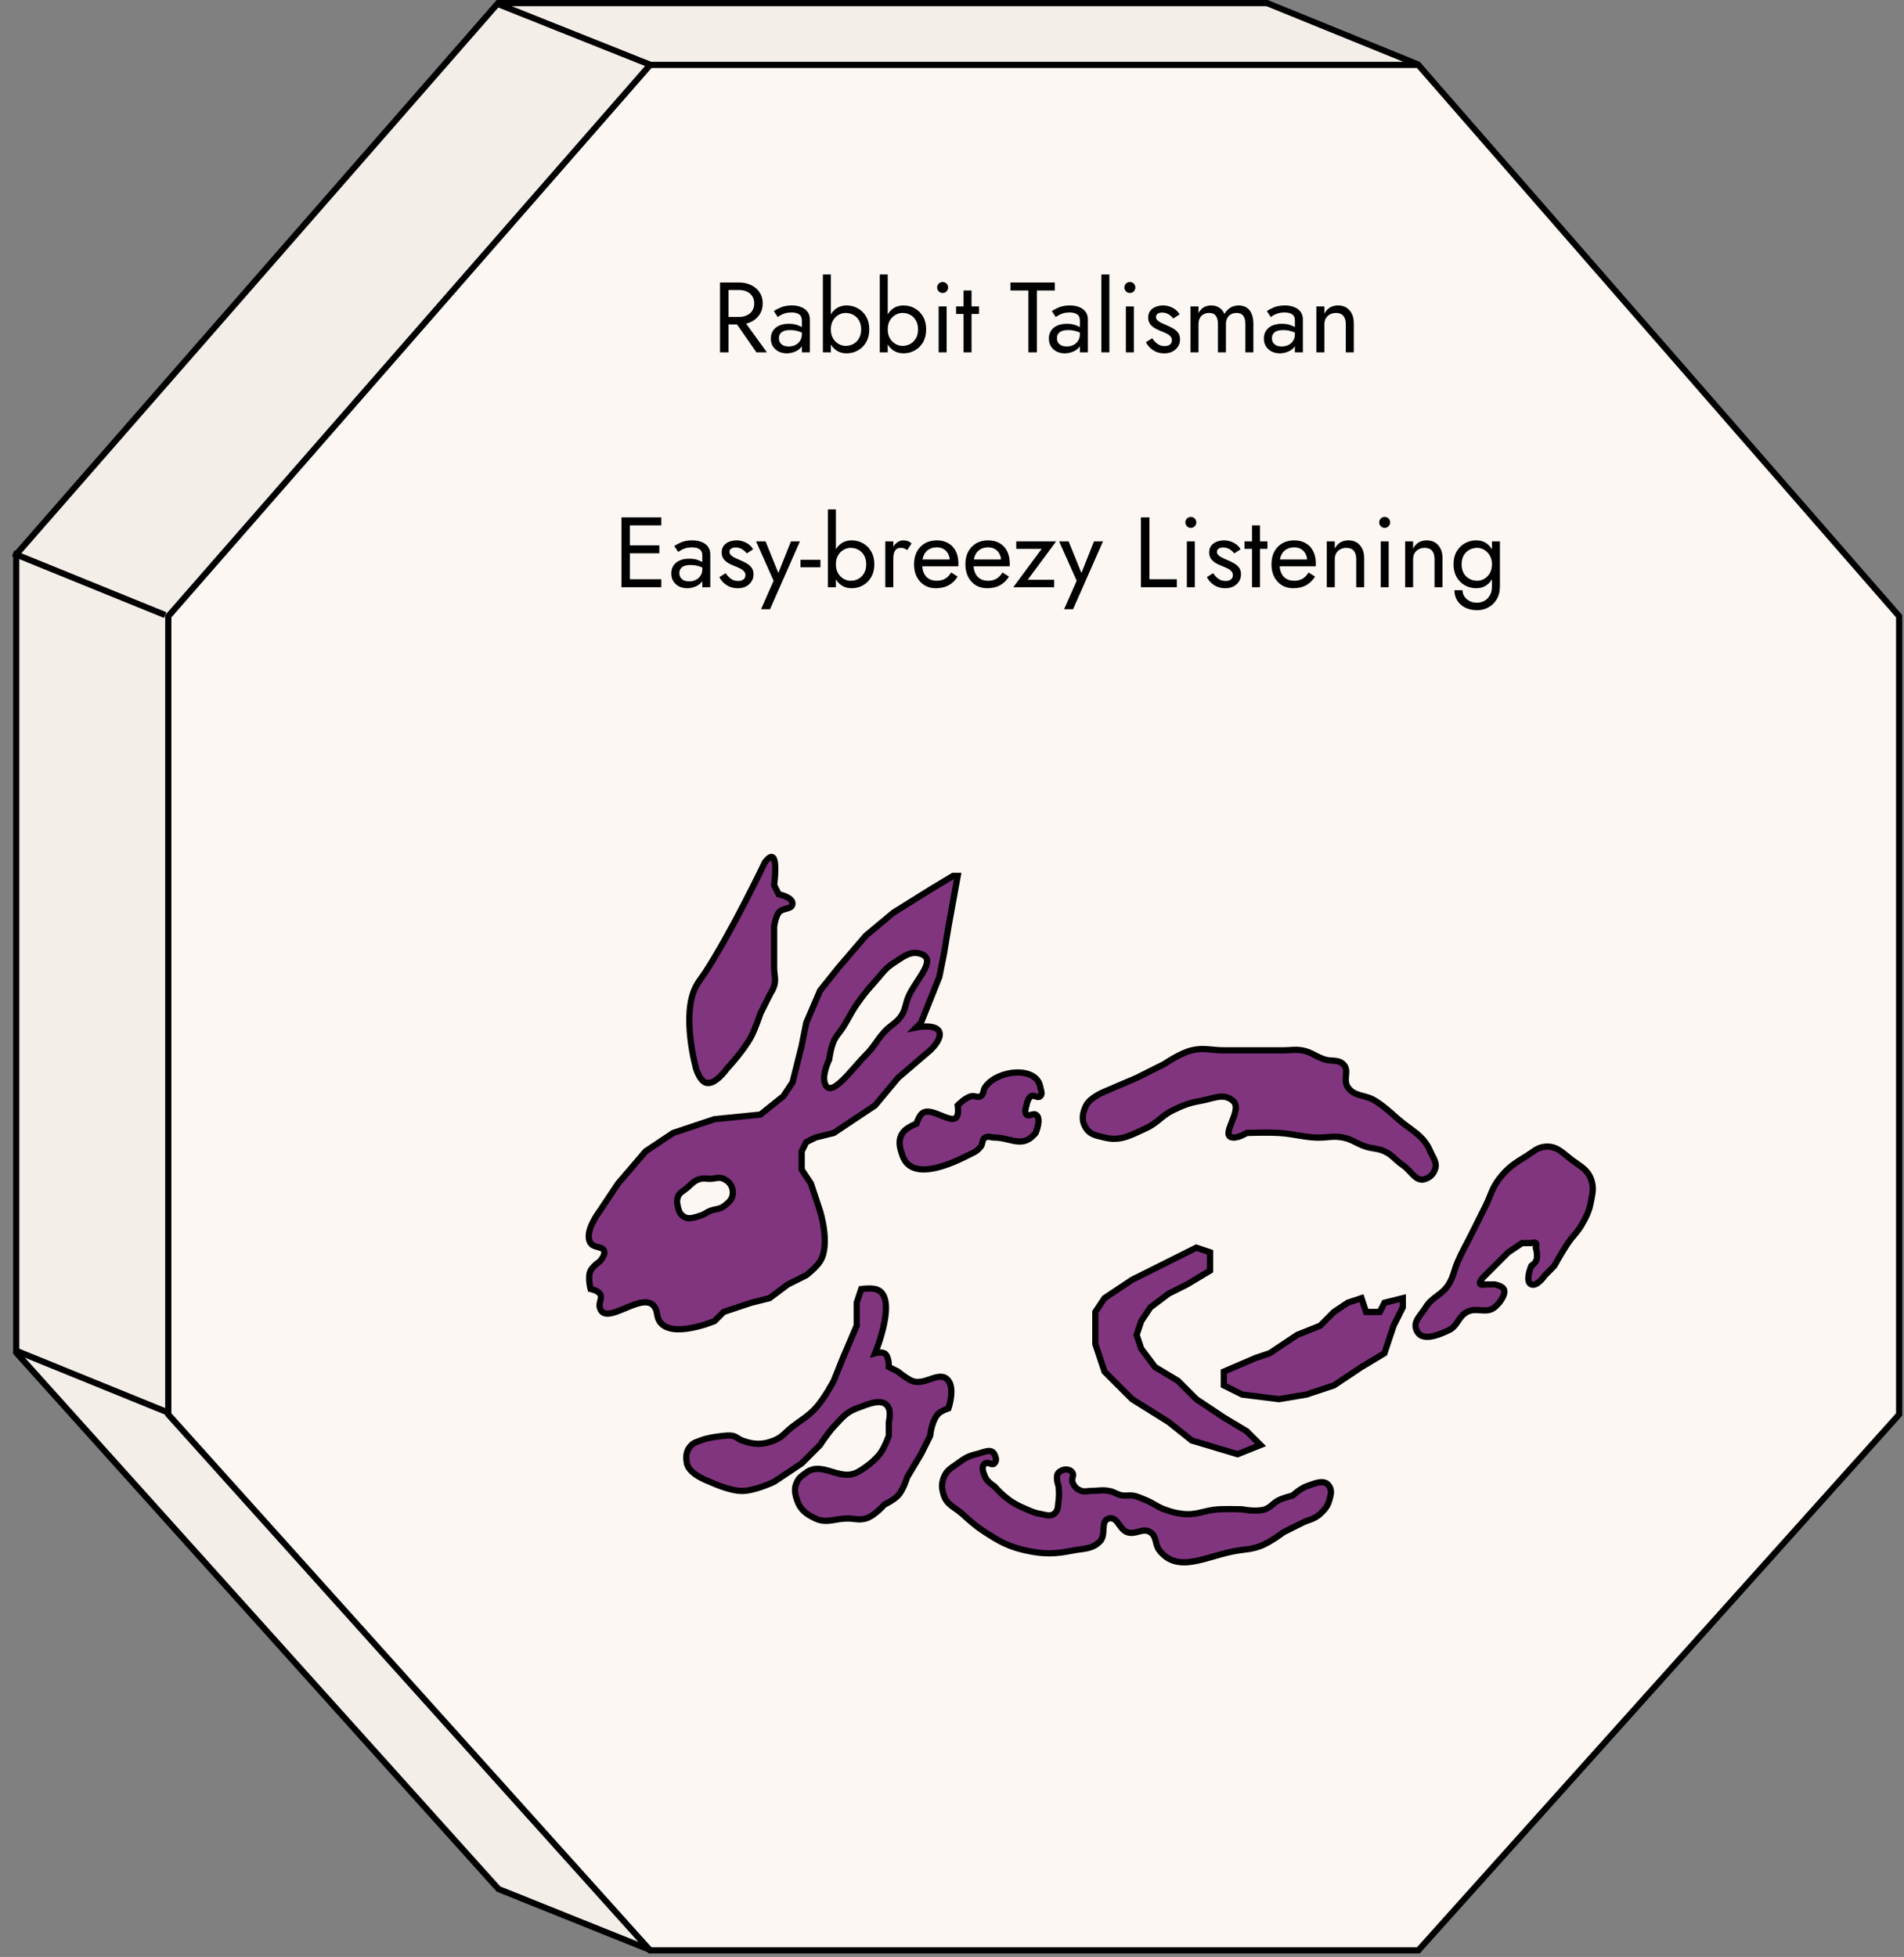
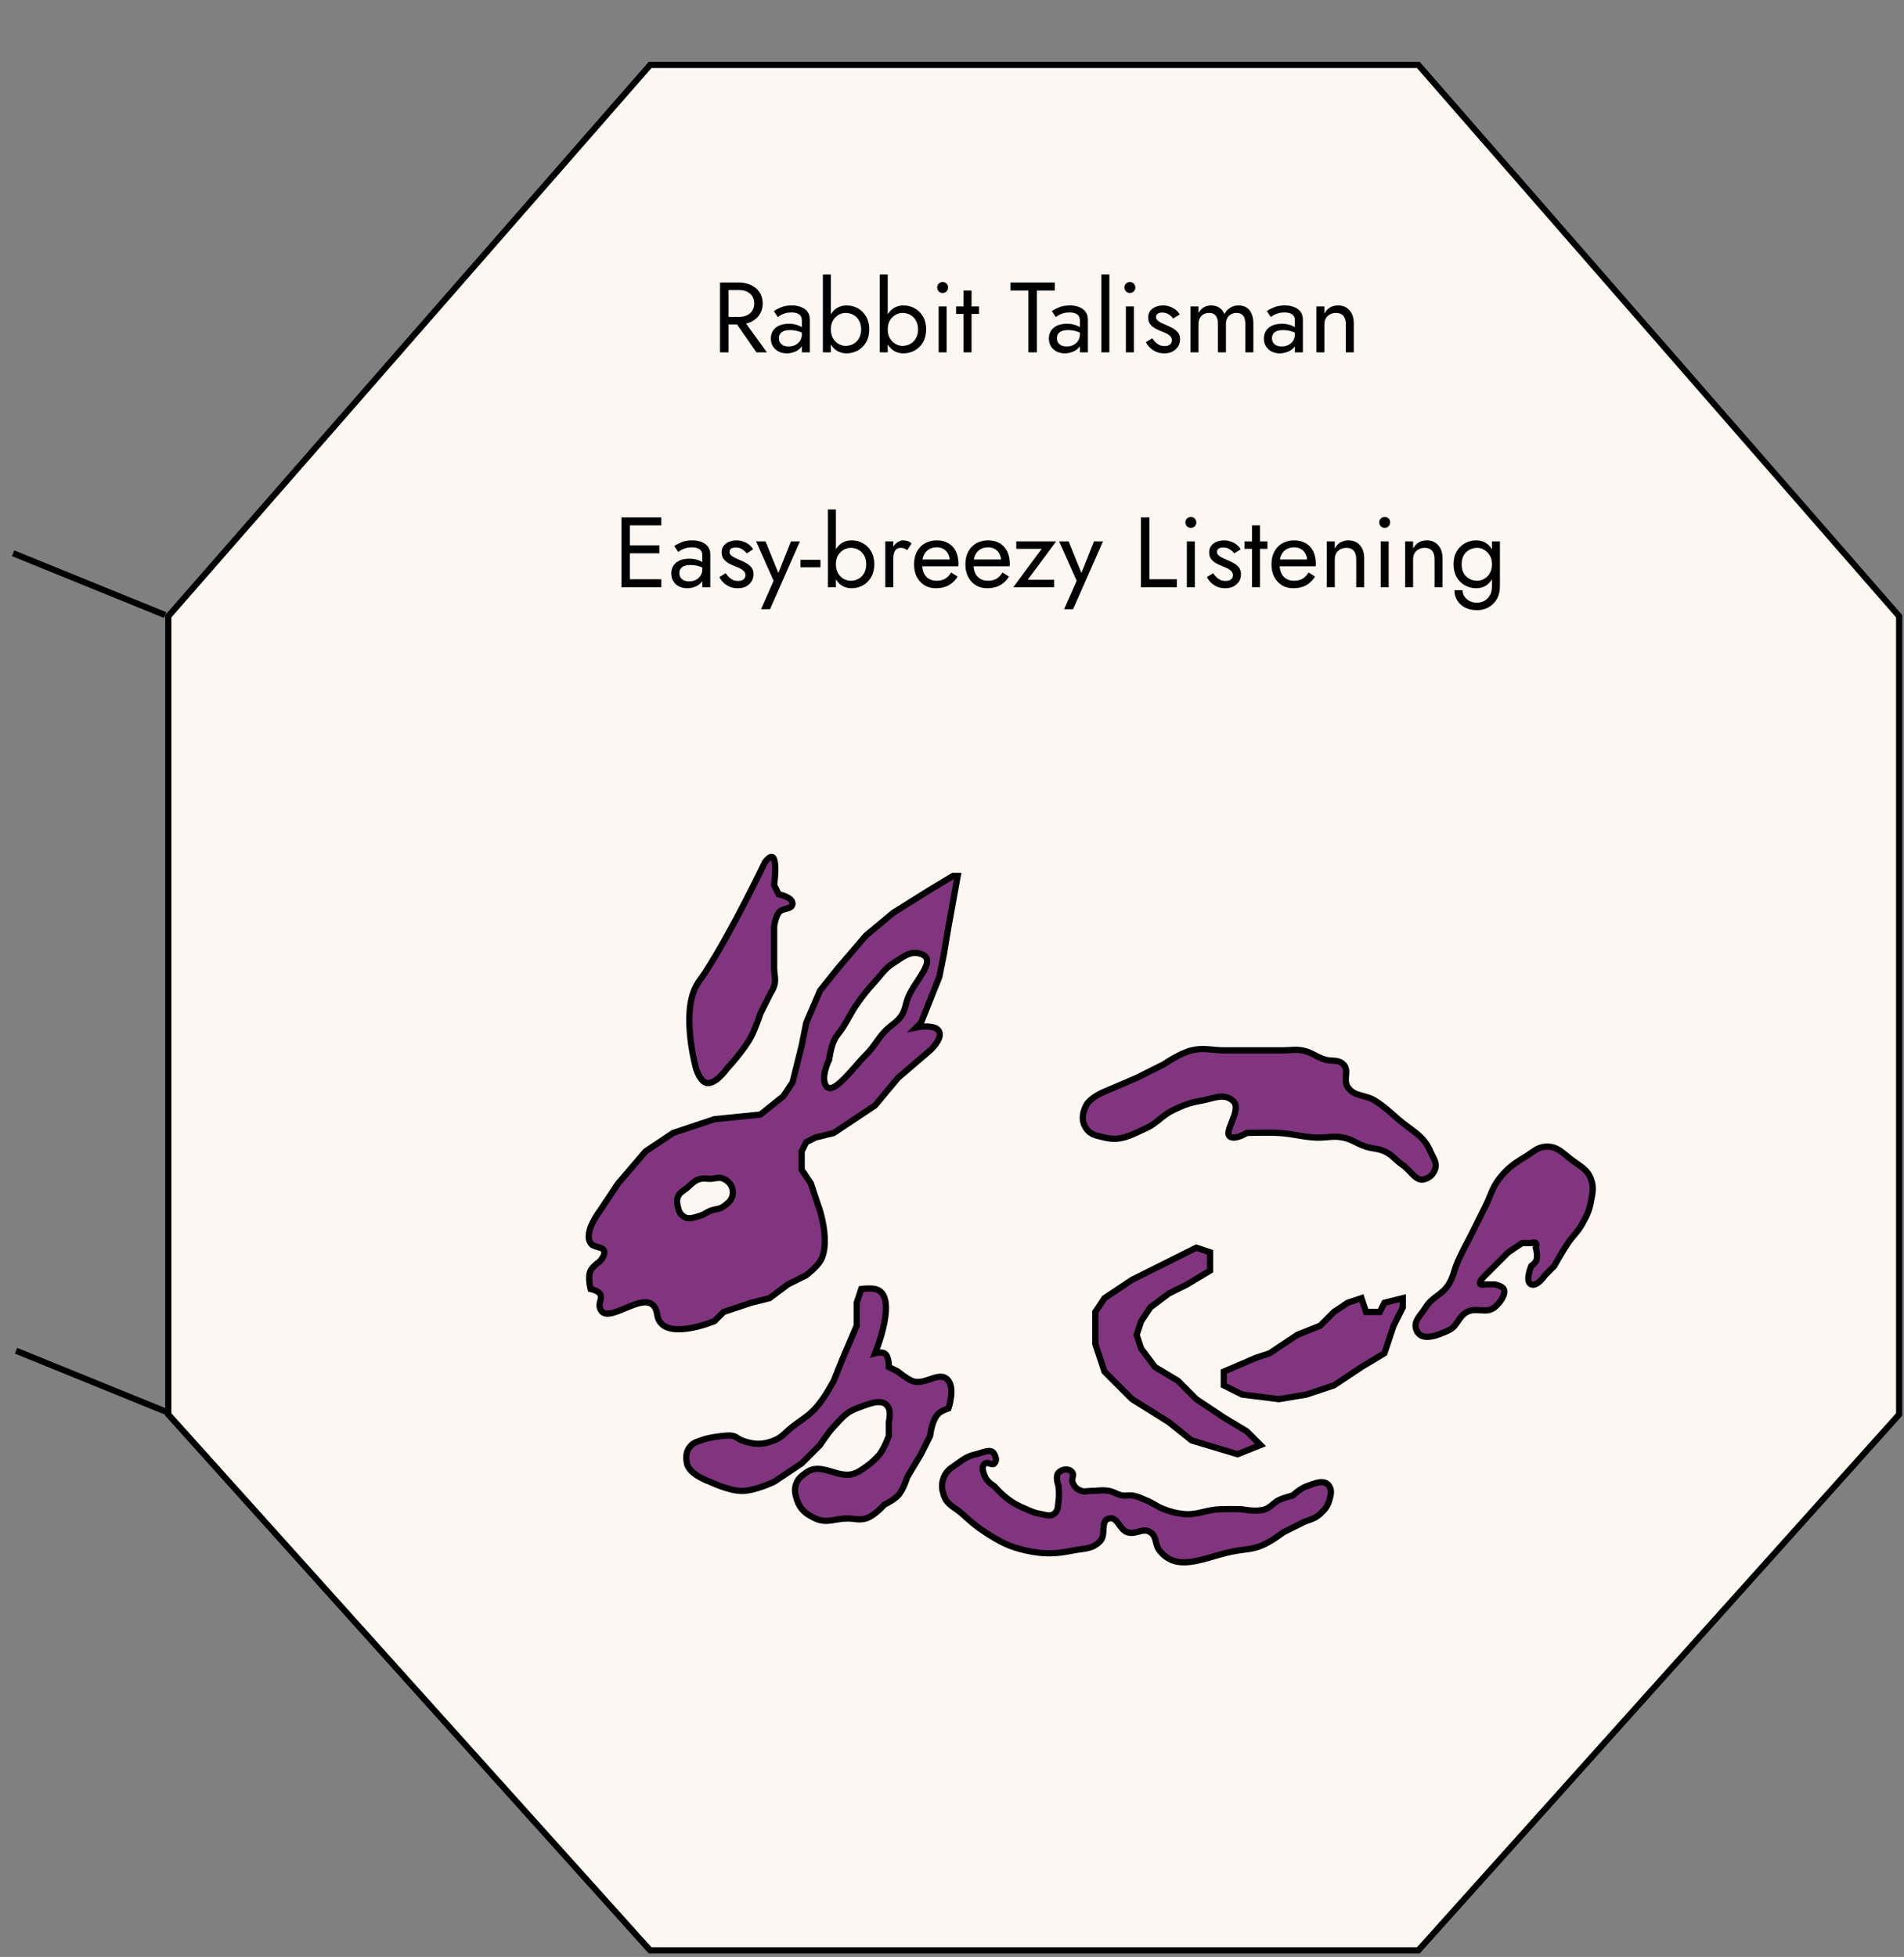
<svg xmlns="http://www.w3.org/2000/svg" width="145" height="149" viewBox="0 0 145 149" fill="none">
  <rect x="0" y="0" width="145" height="149" fill="#808080" stroke="none" />
-   <path d="M1.235 42.214L37.931 0.235H96.494L107.973 4.901L137.059 42.206V102.935L49.536 148.474L37.962 143.828L1.235 102.987V42.214Z" fill="#F4EEE9" stroke="black" stroke-width="0.471" />
  <path d="M12.816 46.92L49.511 4.942H108.013L144.631 46.92V107.694L108.015 148.497H49.509L12.816 107.694V46.92Z" fill="#FCF7F2" stroke="black" stroke-width="0.471" />
  <path d="M47.682 44.712H50.363V44.104H47.682V44.712ZM47.682 40.002H50.363V39.394H47.682V40.002ZM47.682 42.129H50.212V41.521H47.682V42.129ZM47.325 39.394V44.712H47.971V39.394H47.325ZM51.737 43.633C51.737 43.506 51.767 43.398 51.828 43.306C51.889 43.215 51.98 43.144 52.102 43.094C52.228 43.043 52.39 43.018 52.588 43.018C52.8 43.018 53.001 43.046 53.188 43.101C53.375 43.152 53.558 43.238 53.735 43.36V43.002C53.699 42.957 53.631 42.899 53.53 42.828C53.428 42.752 53.292 42.686 53.12 42.63C52.952 42.569 52.742 42.539 52.489 42.539C52.059 42.539 51.722 42.643 51.479 42.851C51.241 43.053 51.122 43.324 51.122 43.663C51.122 43.901 51.177 44.104 51.289 44.271C51.4 44.438 51.547 44.568 51.729 44.659C51.917 44.745 52.117 44.788 52.33 44.788C52.522 44.788 52.714 44.752 52.907 44.681C53.104 44.611 53.269 44.502 53.401 44.355C53.537 44.208 53.606 44.023 53.606 43.8L53.484 43.344C53.484 43.527 53.439 43.689 53.347 43.831C53.261 43.967 53.142 44.074 52.99 44.15C52.843 44.226 52.676 44.264 52.489 44.264C52.342 44.264 52.211 44.241 52.094 44.195C51.983 44.145 51.894 44.071 51.828 43.975C51.767 43.879 51.737 43.765 51.737 43.633ZM51.646 42.023C51.702 41.982 51.778 41.934 51.874 41.878C51.97 41.822 52.086 41.774 52.223 41.734C52.365 41.693 52.522 41.673 52.694 41.673C52.8 41.673 52.902 41.683 52.998 41.703C53.094 41.724 53.178 41.757 53.249 41.802C53.325 41.848 53.383 41.911 53.423 41.992C53.464 42.068 53.484 42.167 53.484 42.288V44.712H54.092V42.205C54.092 41.977 54.034 41.785 53.917 41.627C53.806 41.471 53.646 41.352 53.439 41.27C53.236 41.184 52.998 41.141 52.724 41.141C52.4 41.141 52.122 41.189 51.889 41.286C51.661 41.382 51.481 41.478 51.349 41.574L51.646 42.023ZM55.265 43.641L54.787 43.937C54.852 44.074 54.949 44.208 55.075 44.34C55.207 44.471 55.367 44.58 55.554 44.666C55.741 44.747 55.952 44.788 56.184 44.788C56.544 44.788 56.833 44.687 57.05 44.484C57.273 44.281 57.385 44.028 57.385 43.724C57.385 43.517 57.334 43.347 57.233 43.215C57.136 43.084 57.005 42.972 56.838 42.881C56.671 42.785 56.486 42.696 56.283 42.615C56.162 42.564 56.045 42.511 55.934 42.456C55.822 42.4 55.731 42.337 55.66 42.266C55.589 42.195 55.554 42.114 55.554 42.023C55.554 41.906 55.599 41.82 55.691 41.764C55.782 41.709 55.891 41.681 56.017 41.681C56.2 41.681 56.362 41.724 56.504 41.81C56.65 41.896 56.772 42.005 56.868 42.136L57.354 41.825C57.283 41.693 57.185 41.577 57.058 41.476C56.931 41.374 56.785 41.293 56.617 41.233C56.455 41.172 56.281 41.141 56.093 41.141C55.906 41.141 55.724 41.174 55.546 41.24C55.374 41.306 55.232 41.407 55.121 41.544C55.014 41.681 54.961 41.853 54.961 42.06C54.961 42.263 55.012 42.433 55.113 42.569C55.22 42.701 55.349 42.81 55.501 42.896C55.658 42.977 55.812 43.048 55.964 43.109C56.101 43.16 56.23 43.215 56.352 43.276C56.473 43.332 56.572 43.403 56.648 43.489C56.729 43.57 56.769 43.671 56.769 43.793C56.769 43.929 56.719 44.038 56.617 44.119C56.521 44.195 56.387 44.233 56.215 44.233C56.073 44.233 55.941 44.208 55.82 44.157C55.703 44.102 55.599 44.028 55.508 43.937C55.417 43.846 55.336 43.747 55.265 43.641ZM60.92 41.217H60.237L59.158 43.922L59.409 43.952L58.3 41.217H57.578L58.915 44.218L57.958 46.383H58.642L60.92 41.217ZM60.962 43.192H62.481V42.623H60.962V43.192ZM63.658 38.786H63.051V44.712H63.658V38.786ZM66.583 42.965C66.583 42.585 66.504 42.261 66.347 41.992C66.191 41.719 65.98 41.508 65.717 41.362C65.459 41.215 65.17 41.141 64.851 41.141C64.562 41.141 64.307 41.215 64.084 41.362C63.866 41.508 63.694 41.719 63.567 41.992C63.446 42.261 63.385 42.585 63.385 42.965C63.385 43.339 63.446 43.663 63.567 43.937C63.694 44.21 63.866 44.421 64.084 44.568C64.307 44.714 64.562 44.788 64.851 44.788C65.17 44.788 65.459 44.714 65.717 44.568C65.98 44.421 66.191 44.21 66.347 43.937C66.504 43.663 66.583 43.339 66.583 42.965ZM65.968 42.965C65.968 43.233 65.912 43.461 65.801 43.648C65.694 43.836 65.55 43.977 65.368 44.074C65.19 44.17 64.993 44.218 64.775 44.218C64.598 44.218 64.423 44.17 64.251 44.074C64.079 43.977 63.937 43.836 63.825 43.648C63.714 43.461 63.658 43.233 63.658 42.965C63.658 42.696 63.714 42.468 63.825 42.281C63.937 42.093 64.079 41.952 64.251 41.855C64.423 41.759 64.598 41.711 64.775 41.711C64.993 41.711 65.19 41.759 65.368 41.855C65.55 41.952 65.694 42.093 65.801 42.281C65.912 42.468 65.968 42.696 65.968 42.965ZM68.029 41.217H67.421V44.712H68.029V41.217ZM69.085 41.886L69.419 41.384C69.328 41.288 69.227 41.225 69.115 41.194C69.009 41.159 68.892 41.141 68.766 41.141C68.604 41.141 68.444 41.205 68.287 41.331C68.13 41.458 68.001 41.63 67.9 41.848C67.803 42.06 67.755 42.306 67.755 42.585H68.029C68.029 42.418 68.044 42.268 68.074 42.136C68.11 42.005 68.171 41.901 68.257 41.825C68.343 41.749 68.462 41.711 68.614 41.711C68.715 41.711 68.799 41.726 68.864 41.757C68.93 41.782 69.004 41.825 69.085 41.886ZM71.266 44.788C71.641 44.788 71.965 44.714 72.238 44.568C72.517 44.416 72.747 44.193 72.93 43.899L72.436 43.587C72.309 43.8 72.155 43.96 71.972 44.066C71.79 44.167 71.58 44.218 71.342 44.218C71.104 44.218 70.901 44.167 70.734 44.066C70.567 43.965 70.44 43.818 70.354 43.626C70.268 43.433 70.225 43.2 70.225 42.927C70.23 42.658 70.276 42.433 70.362 42.251C70.453 42.063 70.58 41.921 70.742 41.825C70.909 41.724 71.109 41.673 71.342 41.673C71.539 41.673 71.712 41.716 71.859 41.802C72.005 41.888 72.119 42.007 72.2 42.159C72.286 42.311 72.329 42.491 72.329 42.699C72.329 42.734 72.322 42.78 72.307 42.835C72.291 42.886 72.276 42.924 72.261 42.949L72.504 42.6H69.997V43.117H72.983C72.983 43.106 72.983 43.084 72.983 43.048C72.988 43.008 72.99 42.97 72.99 42.934C72.99 42.564 72.925 42.245 72.793 41.977C72.661 41.709 72.471 41.503 72.223 41.362C71.98 41.215 71.686 41.141 71.342 41.141C70.998 41.141 70.694 41.217 70.43 41.369C70.172 41.521 69.969 41.734 69.823 42.007C69.681 42.281 69.61 42.6 69.61 42.965C69.61 43.324 69.678 43.641 69.815 43.914C69.957 44.188 70.152 44.403 70.4 44.56C70.653 44.712 70.942 44.788 71.266 44.788ZM75.176 44.788C75.55 44.788 75.874 44.714 76.148 44.568C76.427 44.416 76.657 44.193 76.839 43.899L76.346 43.587C76.219 43.8 76.064 43.96 75.882 44.066C75.7 44.167 75.49 44.218 75.252 44.218C75.013 44.218 74.811 44.167 74.644 44.066C74.477 43.965 74.35 43.818 74.264 43.626C74.178 43.433 74.135 43.2 74.135 42.927C74.14 42.658 74.186 42.433 74.272 42.251C74.363 42.063 74.489 41.921 74.651 41.825C74.819 41.724 75.019 41.673 75.252 41.673C75.449 41.673 75.621 41.716 75.768 41.802C75.915 41.888 76.029 42.007 76.11 42.159C76.196 42.311 76.239 42.491 76.239 42.699C76.239 42.734 76.231 42.78 76.216 42.835C76.201 42.886 76.186 42.924 76.171 42.949L76.414 42.6H73.907V43.117H76.892C76.892 43.106 76.892 43.084 76.892 43.048C76.897 43.008 76.9 42.97 76.9 42.934C76.9 42.564 76.834 42.245 76.703 41.977C76.571 41.709 76.381 41.503 76.133 41.362C75.89 41.215 75.596 41.141 75.252 41.141C74.907 41.141 74.603 41.217 74.34 41.369C74.082 41.521 73.879 41.734 73.732 42.007C73.59 42.281 73.519 42.6 73.519 42.965C73.519 43.324 73.588 43.641 73.725 43.914C73.866 44.188 74.061 44.403 74.31 44.56C74.563 44.712 74.852 44.788 75.176 44.788ZM79.331 41.787L77.166 44.712H80.281V44.142H78.267L80.433 41.217H77.394V41.787H79.331ZM84 41.217H83.316L82.238 43.922L82.488 43.952L81.379 41.217H80.657L81.995 44.218L81.037 46.383H81.721L84 41.217ZM86.889 39.394V44.712H89.623V44.104H87.534V39.394H86.889ZM90.271 39.774C90.271 39.885 90.311 39.984 90.392 40.07C90.478 40.151 90.577 40.192 90.688 40.192C90.805 40.192 90.904 40.151 90.985 40.07C91.066 39.984 91.106 39.885 91.106 39.774C91.106 39.657 91.066 39.559 90.985 39.478C90.904 39.397 90.805 39.356 90.688 39.356C90.577 39.356 90.478 39.397 90.392 39.478C90.311 39.559 90.271 39.657 90.271 39.774ZM90.385 41.217V44.712H90.992V41.217H90.385ZM92.388 43.641L91.91 43.937C91.976 44.074 92.072 44.208 92.198 44.34C92.33 44.471 92.49 44.58 92.677 44.666C92.864 44.747 93.075 44.788 93.308 44.788C93.667 44.788 93.956 44.687 94.174 44.484C94.396 44.281 94.508 44.028 94.508 43.724C94.508 43.517 94.457 43.347 94.356 43.215C94.26 43.084 94.128 42.972 93.961 42.881C93.794 42.785 93.609 42.696 93.406 42.615C93.285 42.564 93.168 42.511 93.057 42.456C92.945 42.4 92.854 42.337 92.783 42.266C92.712 42.195 92.677 42.114 92.677 42.023C92.677 41.906 92.723 41.82 92.814 41.764C92.905 41.709 93.014 41.681 93.14 41.681C93.323 41.681 93.485 41.724 93.627 41.81C93.773 41.896 93.895 42.005 93.991 42.136L94.477 41.825C94.406 41.693 94.308 41.577 94.181 41.476C94.055 41.374 93.908 41.293 93.74 41.233C93.579 41.172 93.404 41.141 93.216 41.141C93.029 41.141 92.847 41.174 92.669 41.24C92.497 41.306 92.355 41.407 92.244 41.544C92.138 41.681 92.084 41.853 92.084 42.06C92.084 42.263 92.135 42.433 92.236 42.569C92.343 42.701 92.472 42.81 92.624 42.896C92.781 42.977 92.935 43.048 93.087 43.109C93.224 43.16 93.353 43.215 93.475 43.276C93.596 43.332 93.695 43.403 93.771 43.489C93.852 43.57 93.892 43.671 93.892 43.793C93.892 43.929 93.842 44.038 93.74 44.119C93.644 44.195 93.51 44.233 93.338 44.233C93.196 44.233 93.064 44.208 92.943 44.157C92.826 44.102 92.723 44.028 92.631 43.937C92.54 43.846 92.459 43.747 92.388 43.641ZM94.776 41.217V41.787H96.523V41.217H94.776ZM95.346 40.002V44.712H95.954V40.002H95.346ZM98.485 44.788C98.86 44.788 99.184 44.714 99.457 44.568C99.736 44.416 99.966 44.193 100.149 43.899L99.655 43.587C99.528 43.8 99.374 43.96 99.192 44.066C99.009 44.167 98.799 44.218 98.561 44.218C98.323 44.218 98.121 44.167 97.953 44.066C97.786 43.965 97.66 43.818 97.573 43.626C97.487 43.433 97.444 43.2 97.444 42.927C97.449 42.658 97.495 42.433 97.581 42.251C97.672 42.063 97.799 41.921 97.961 41.825C98.128 41.724 98.328 41.673 98.561 41.673C98.759 41.673 98.931 41.716 99.078 41.802C99.225 41.888 99.338 42.007 99.419 42.159C99.506 42.311 99.549 42.491 99.549 42.699C99.549 42.734 99.541 42.78 99.526 42.835C99.511 42.886 99.496 42.924 99.48 42.949L99.723 42.6H97.216V43.117H100.202C100.202 43.106 100.202 43.084 100.202 43.048C100.207 43.008 100.21 42.97 100.21 42.934C100.21 42.564 100.144 42.245 100.012 41.977C99.88 41.709 99.69 41.503 99.442 41.362C99.199 41.215 98.906 41.141 98.561 41.141C98.217 41.141 97.913 41.217 97.65 41.369C97.391 41.521 97.189 41.734 97.042 42.007C96.9 42.281 96.829 42.6 96.829 42.965C96.829 43.324 96.897 43.641 97.034 43.914C97.176 44.188 97.371 44.403 97.619 44.56C97.872 44.712 98.161 44.788 98.485 44.788ZM103.284 42.585V44.712H103.891V42.509C103.891 42.088 103.782 41.757 103.565 41.514C103.352 41.265 103.061 41.141 102.691 41.141C102.463 41.141 102.261 41.192 102.083 41.293C101.911 41.395 101.767 41.552 101.65 41.764V41.217H101.043V44.712H101.65V42.585C101.65 42.413 101.686 42.261 101.757 42.129C101.833 41.997 101.936 41.896 102.068 41.825C102.205 41.749 102.362 41.711 102.539 41.711C102.782 41.711 102.967 41.785 103.094 41.931C103.22 42.078 103.284 42.296 103.284 42.585ZM105.034 39.774C105.034 39.885 105.074 39.984 105.155 40.07C105.241 40.151 105.34 40.192 105.452 40.192C105.568 40.192 105.667 40.151 105.748 40.07C105.829 39.984 105.869 39.885 105.869 39.774C105.869 39.657 105.829 39.559 105.748 39.478C105.667 39.397 105.568 39.356 105.452 39.356C105.34 39.356 105.241 39.397 105.155 39.478C105.074 39.559 105.034 39.657 105.034 39.774ZM105.148 41.217V44.712H105.755V41.217H105.148ZM109.248 42.585V44.712H109.856V42.509C109.856 42.088 109.747 41.757 109.529 41.514C109.317 41.265 109.025 41.141 108.656 41.141C108.428 41.141 108.225 41.192 108.048 41.293C107.876 41.395 107.731 41.552 107.615 41.764V41.217H107.007V44.712H107.615V42.585C107.615 42.413 107.65 42.261 107.721 42.129C107.797 41.997 107.901 41.896 108.033 41.825C108.169 41.749 108.326 41.711 108.504 41.711C108.747 41.711 108.932 41.785 109.058 41.931C109.185 42.078 109.248 42.296 109.248 42.585ZM110.763 44.94C110.763 45.239 110.836 45.502 110.983 45.73C111.13 45.963 111.333 46.142 111.591 46.269C111.854 46.396 112.156 46.459 112.495 46.459C112.789 46.459 113.067 46.391 113.331 46.254C113.594 46.117 113.809 45.912 113.976 45.639C114.143 45.37 114.227 45.036 114.227 44.636V41.217H113.619V44.636C113.619 44.93 113.561 45.168 113.445 45.35C113.333 45.537 113.191 45.674 113.019 45.76C112.847 45.846 112.672 45.889 112.495 45.889C112.267 45.889 112.07 45.844 111.902 45.752C111.735 45.666 111.606 45.55 111.515 45.403C111.424 45.261 111.378 45.107 111.378 44.94H110.763ZM110.695 42.965C110.695 43.339 110.773 43.663 110.93 43.937C111.087 44.21 111.297 44.421 111.561 44.568C111.824 44.714 112.113 44.788 112.427 44.788C112.72 44.788 112.976 44.714 113.194 44.568C113.412 44.421 113.581 44.21 113.703 43.937C113.829 43.663 113.893 43.339 113.893 42.965C113.893 42.585 113.829 42.261 113.703 41.992C113.581 41.719 113.412 41.508 113.194 41.362C112.976 41.215 112.72 41.141 112.427 41.141C112.113 41.141 111.824 41.215 111.561 41.362C111.297 41.508 111.087 41.719 110.93 41.992C110.773 42.261 110.695 42.585 110.695 42.965ZM111.31 42.965C111.31 42.696 111.363 42.468 111.469 42.281C111.581 42.093 111.728 41.952 111.91 41.855C112.092 41.759 112.29 41.711 112.503 41.711C112.634 41.711 112.766 41.739 112.898 41.795C113.029 41.85 113.148 41.931 113.255 42.038C113.366 42.144 113.455 42.276 113.521 42.433C113.586 42.585 113.619 42.762 113.619 42.965C113.619 43.233 113.564 43.461 113.452 43.648C113.341 43.836 113.199 43.977 113.027 44.074C112.855 44.17 112.68 44.218 112.503 44.218C112.29 44.218 112.092 44.17 111.91 44.074C111.728 43.977 111.581 43.836 111.469 43.648C111.363 43.461 111.31 43.233 111.31 42.965Z" fill="black" />
  <path d="M55.783 24.206L57.607 26.827H58.404L56.505 24.206H55.783ZM54.834 21.509V26.827H55.48V21.509H54.834ZM55.191 22.079H56.277C56.505 22.079 56.705 22.119 56.877 22.2C57.054 22.281 57.191 22.398 57.288 22.55C57.389 22.702 57.439 22.887 57.439 23.104C57.439 23.322 57.389 23.507 57.288 23.659C57.191 23.811 57.054 23.927 56.877 24.008C56.705 24.089 56.505 24.13 56.277 24.13H55.191V24.7H56.277C56.621 24.7 56.928 24.636 57.196 24.51C57.47 24.378 57.685 24.193 57.842 23.955C58.004 23.712 58.085 23.428 58.085 23.104C58.085 22.775 58.004 22.491 57.842 22.253C57.685 22.015 57.47 21.833 57.196 21.706C56.928 21.575 56.621 21.509 56.277 21.509H55.191V22.079ZM59.32 25.748C59.32 25.621 59.351 25.512 59.411 25.421C59.472 25.33 59.563 25.259 59.685 25.209C59.811 25.158 59.974 25.133 60.171 25.133C60.384 25.133 60.584 25.16 60.771 25.216C60.959 25.267 61.141 25.353 61.318 25.474V25.117C61.283 25.072 61.214 25.014 61.113 24.943C61.012 24.867 60.875 24.801 60.703 24.745C60.536 24.684 60.325 24.654 60.072 24.654C59.642 24.654 59.305 24.758 59.062 24.965C58.824 25.168 58.705 25.439 58.705 25.778C58.705 26.016 58.761 26.219 58.872 26.386C58.983 26.553 59.13 26.682 59.313 26.773C59.5 26.86 59.7 26.903 59.913 26.903C60.105 26.903 60.298 26.867 60.49 26.796C60.688 26.725 60.852 26.616 60.984 26.47C61.121 26.323 61.189 26.138 61.189 25.915L61.067 25.459C61.067 25.642 61.022 25.804 60.931 25.945C60.845 26.082 60.726 26.189 60.574 26.265C60.427 26.34 60.26 26.378 60.072 26.378C59.925 26.378 59.794 26.356 59.677 26.31C59.566 26.259 59.477 26.186 59.411 26.09C59.351 25.994 59.32 25.88 59.32 25.748ZM59.229 24.137C59.285 24.097 59.361 24.049 59.457 23.993C59.553 23.937 59.67 23.889 59.806 23.849C59.948 23.808 60.105 23.788 60.277 23.788C60.384 23.788 60.485 23.798 60.581 23.818C60.678 23.839 60.761 23.872 60.832 23.917C60.908 23.963 60.966 24.026 61.007 24.107C61.047 24.183 61.067 24.282 61.067 24.403V26.827H61.675V24.32C61.675 24.092 61.617 23.899 61.5 23.742C61.389 23.585 61.23 23.466 61.022 23.385C60.819 23.299 60.581 23.256 60.308 23.256C59.984 23.256 59.705 23.304 59.472 23.401C59.244 23.497 59.064 23.593 58.933 23.689L59.229 24.137ZM63.274 20.901H62.666V26.827H63.274V20.901ZM66.199 25.079C66.199 24.7 66.12 24.375 65.963 24.107C65.806 23.834 65.596 23.623 65.333 23.477C65.074 23.33 64.786 23.256 64.466 23.256C64.178 23.256 63.922 23.33 63.699 23.477C63.481 23.623 63.309 23.834 63.183 24.107C63.061 24.375 63 24.7 63 25.079C63 25.454 63.061 25.778 63.183 26.052C63.309 26.325 63.481 26.535 63.699 26.682C63.922 26.829 64.178 26.903 64.466 26.903C64.786 26.903 65.074 26.829 65.333 26.682C65.596 26.535 65.806 26.325 65.963 26.052C66.12 25.778 66.199 25.454 66.199 25.079ZM65.583 25.079C65.583 25.348 65.528 25.576 65.416 25.763C65.31 25.951 65.165 26.092 64.983 26.189C64.806 26.285 64.608 26.333 64.391 26.333C64.213 26.333 64.039 26.285 63.866 26.189C63.694 26.092 63.552 25.951 63.441 25.763C63.33 25.576 63.274 25.348 63.274 25.079C63.274 24.811 63.33 24.583 63.441 24.396C63.552 24.208 63.694 24.067 63.866 23.97C64.039 23.874 64.213 23.826 64.391 23.826C64.608 23.826 64.806 23.874 64.983 23.97C65.165 24.067 65.31 24.208 65.416 24.396C65.528 24.583 65.583 24.811 65.583 25.079ZM67.606 20.901H66.999V26.827H67.606V20.901ZM70.531 25.079C70.531 24.7 70.453 24.375 70.296 24.107C70.139 23.834 69.928 23.623 69.665 23.477C69.407 23.33 69.118 23.256 68.799 23.256C68.51 23.256 68.255 23.33 68.032 23.477C67.814 23.623 67.642 23.834 67.515 24.107C67.394 24.375 67.333 24.7 67.333 25.079C67.333 25.454 67.394 25.778 67.515 26.052C67.642 26.325 67.814 26.535 68.032 26.682C68.255 26.829 68.51 26.903 68.799 26.903C69.118 26.903 69.407 26.829 69.665 26.682C69.928 26.535 70.139 26.325 70.296 26.052C70.453 25.778 70.531 25.454 70.531 25.079ZM69.916 25.079C69.916 25.348 69.86 25.576 69.749 25.763C69.642 25.951 69.498 26.092 69.316 26.189C69.138 26.285 68.941 26.333 68.723 26.333C68.546 26.333 68.371 26.285 68.199 26.189C68.027 26.092 67.885 25.951 67.773 25.763C67.662 25.576 67.606 25.348 67.606 25.079C67.606 24.811 67.662 24.583 67.773 24.396C67.885 24.208 68.027 24.067 68.199 23.97C68.371 23.874 68.546 23.826 68.723 23.826C68.941 23.826 69.138 23.874 69.316 23.97C69.498 24.067 69.642 24.208 69.749 24.396C69.86 24.583 69.916 24.811 69.916 25.079ZM71.369 21.889C71.369 22 71.41 22.099 71.491 22.185C71.577 22.266 71.675 22.307 71.787 22.307C71.903 22.307 72.002 22.266 72.083 22.185C72.164 22.099 72.205 22 72.205 21.889C72.205 21.772 72.164 21.674 72.083 21.593C72.002 21.512 71.903 21.471 71.787 21.471C71.675 21.471 71.577 21.512 71.491 21.593C71.41 21.674 71.369 21.772 71.369 21.889ZM71.483 23.332V26.827H72.091V23.332H71.483ZM72.811 23.332V23.902H74.558V23.332H72.811ZM73.38 22.117V26.827H73.988V22.117H73.38ZM76.951 22.117H78.319V26.827H78.964V22.117H80.332V21.509H76.951V22.117ZM80.493 25.748C80.493 25.621 80.523 25.512 80.584 25.421C80.645 25.33 80.736 25.259 80.858 25.209C80.984 25.158 81.146 25.133 81.344 25.133C81.557 25.133 81.757 25.16 81.944 25.216C82.132 25.267 82.314 25.353 82.491 25.474V25.117C82.456 25.072 82.387 25.014 82.286 24.943C82.185 24.867 82.048 24.801 81.876 24.745C81.709 24.684 81.498 24.654 81.245 24.654C80.815 24.654 80.478 24.758 80.235 24.965C79.997 25.168 79.878 25.439 79.878 25.778C79.878 26.016 79.933 26.219 80.045 26.386C80.156 26.553 80.303 26.682 80.486 26.773C80.673 26.86 80.873 26.903 81.086 26.903C81.278 26.903 81.471 26.867 81.663 26.796C81.861 26.725 82.025 26.616 82.157 26.47C82.293 26.323 82.362 26.138 82.362 25.915L82.24 25.459C82.24 25.642 82.195 25.804 82.104 25.945C82.017 26.082 81.898 26.189 81.747 26.265C81.6 26.34 81.433 26.378 81.245 26.378C81.098 26.378 80.967 26.356 80.85 26.31C80.739 26.259 80.65 26.186 80.584 26.09C80.523 25.994 80.493 25.88 80.493 25.748ZM80.402 24.137C80.458 24.097 80.534 24.049 80.63 23.993C80.726 23.937 80.843 23.889 80.979 23.849C81.121 23.808 81.278 23.788 81.45 23.788C81.557 23.788 81.658 23.798 81.754 23.818C81.85 23.839 81.934 23.872 82.005 23.917C82.081 23.963 82.139 24.026 82.18 24.107C82.22 24.183 82.24 24.282 82.24 24.403V26.827H82.848V24.32C82.848 24.092 82.79 23.899 82.673 23.742C82.562 23.585 82.402 23.466 82.195 23.385C81.992 23.299 81.754 23.256 81.481 23.256C81.156 23.256 80.878 23.304 80.645 23.401C80.417 23.497 80.237 23.593 80.106 23.689L80.402 24.137ZM83.877 20.901V26.827H84.485V20.901H83.877ZM85.628 21.889C85.628 22 85.668 22.099 85.749 22.185C85.835 22.266 85.934 22.307 86.046 22.307C86.162 22.307 86.261 22.266 86.342 22.185C86.423 22.099 86.463 22 86.463 21.889C86.463 21.772 86.423 21.674 86.342 21.593C86.261 21.512 86.162 21.471 86.046 21.471C85.934 21.471 85.835 21.512 85.749 21.593C85.668 21.674 85.628 21.772 85.628 21.889ZM85.742 23.332V26.827H86.35V23.332H85.742ZM87.746 25.756L87.267 26.052C87.333 26.189 87.429 26.323 87.556 26.454C87.687 26.586 87.847 26.695 88.034 26.781C88.222 26.862 88.432 26.903 88.665 26.903C89.024 26.903 89.313 26.801 89.531 26.599C89.754 26.396 89.865 26.143 89.865 25.839C89.865 25.631 89.814 25.462 89.713 25.33C89.617 25.198 89.485 25.087 89.318 24.996C89.151 24.9 88.966 24.811 88.763 24.73C88.642 24.679 88.525 24.626 88.414 24.57C88.303 24.515 88.212 24.451 88.141 24.381C88.07 24.31 88.034 24.229 88.034 24.137C88.034 24.021 88.08 23.935 88.171 23.879C88.262 23.823 88.371 23.796 88.498 23.796C88.68 23.796 88.842 23.839 88.984 23.925C89.131 24.011 89.252 24.12 89.348 24.251L89.835 23.94C89.764 23.808 89.665 23.692 89.538 23.59C89.412 23.489 89.265 23.408 89.098 23.347C88.936 23.287 88.761 23.256 88.574 23.256C88.386 23.256 88.204 23.289 88.027 23.355C87.854 23.421 87.713 23.522 87.601 23.659C87.495 23.796 87.442 23.968 87.442 24.175C87.442 24.378 87.492 24.548 87.594 24.684C87.7 24.816 87.829 24.925 87.981 25.011C88.138 25.092 88.293 25.163 88.444 25.224C88.581 25.274 88.71 25.33 88.832 25.391C88.953 25.447 89.052 25.517 89.128 25.604C89.209 25.685 89.25 25.786 89.25 25.907C89.25 26.044 89.199 26.153 89.098 26.234C89.001 26.31 88.867 26.348 88.695 26.348C88.553 26.348 88.422 26.323 88.3 26.272C88.184 26.216 88.08 26.143 87.989 26.052C87.897 25.961 87.816 25.862 87.746 25.756ZM95.451 24.624C95.451 24.335 95.406 24.089 95.314 23.887C95.228 23.679 95.102 23.522 94.934 23.416C94.767 23.309 94.565 23.256 94.327 23.256C94.094 23.256 93.886 23.312 93.704 23.423C93.522 23.53 93.37 23.692 93.248 23.91C93.167 23.702 93.038 23.542 92.861 23.431C92.688 23.314 92.481 23.256 92.238 23.256C92.02 23.256 91.83 23.304 91.668 23.401C91.511 23.497 91.379 23.644 91.273 23.841V23.332H90.665V26.827H91.273V24.7C91.273 24.517 91.306 24.36 91.372 24.229C91.437 24.097 91.531 23.998 91.653 23.932C91.774 23.861 91.919 23.826 92.086 23.826C92.314 23.826 92.481 23.897 92.587 24.039C92.698 24.18 92.754 24.401 92.754 24.7V26.827H93.362V24.7C93.362 24.517 93.395 24.36 93.461 24.229C93.527 24.097 93.62 23.998 93.742 23.932C93.863 23.861 94.008 23.826 94.175 23.826C94.403 23.826 94.57 23.897 94.676 24.039C94.788 24.18 94.843 24.401 94.843 24.7V26.827H95.451V24.624ZM96.866 25.748C96.866 25.621 96.897 25.512 96.957 25.421C97.018 25.33 97.109 25.259 97.231 25.209C97.357 25.158 97.519 25.133 97.717 25.133C97.93 25.133 98.13 25.16 98.317 25.216C98.504 25.267 98.687 25.353 98.864 25.474V25.117C98.829 25.072 98.76 25.014 98.659 24.943C98.558 24.867 98.421 24.801 98.249 24.745C98.082 24.684 97.871 24.654 97.618 24.654C97.188 24.654 96.851 24.758 96.608 24.965C96.37 25.168 96.251 25.439 96.251 25.778C96.251 26.016 96.306 26.219 96.418 26.386C96.529 26.553 96.676 26.682 96.859 26.773C97.046 26.86 97.246 26.903 97.459 26.903C97.651 26.903 97.844 26.867 98.036 26.796C98.234 26.725 98.398 26.616 98.53 26.47C98.667 26.323 98.735 26.138 98.735 25.915L98.613 25.459C98.613 25.642 98.568 25.804 98.477 25.945C98.391 26.082 98.272 26.189 98.12 26.265C97.973 26.34 97.806 26.378 97.618 26.378C97.471 26.378 97.34 26.356 97.223 26.31C97.112 26.259 97.023 26.186 96.957 26.09C96.897 25.994 96.866 25.88 96.866 25.748ZM96.775 24.137C96.831 24.097 96.907 24.049 97.003 23.993C97.099 23.937 97.216 23.889 97.352 23.849C97.494 23.808 97.651 23.788 97.823 23.788C97.93 23.788 98.031 23.798 98.127 23.818C98.223 23.839 98.307 23.872 98.378 23.917C98.454 23.963 98.512 24.026 98.553 24.107C98.593 24.183 98.613 24.282 98.613 24.403V26.827H99.221V24.32C99.221 24.092 99.163 23.899 99.046 23.742C98.935 23.585 98.775 23.466 98.568 23.385C98.365 23.299 98.127 23.256 97.854 23.256C97.53 23.256 97.251 23.304 97.018 23.401C96.79 23.497 96.61 23.593 96.479 23.689L96.775 24.137ZM102.491 24.7V26.827H103.099V24.624C103.099 24.203 102.99 23.872 102.772 23.628C102.559 23.38 102.268 23.256 101.899 23.256C101.671 23.256 101.468 23.307 101.291 23.408C101.119 23.509 100.974 23.666 100.858 23.879V23.332H100.25V26.827H100.858V24.7C100.858 24.527 100.893 24.375 100.964 24.244C101.04 24.112 101.144 24.011 101.276 23.94C101.412 23.864 101.569 23.826 101.747 23.826C101.99 23.826 102.175 23.899 102.301 24.046C102.428 24.193 102.491 24.411 102.491 24.7Z" fill="black" />
  <path d="M1.223 102.843L12.803 107.55" stroke="black" stroke-width="0.471" />
  <path d="M1 42.124L12.58 46.831" stroke="black" stroke-width="0.471" />
-   <path d="M37.745 0.235L49.548 4.942" stroke="black" stroke-width="0.471" />
  <path d="M107.877 101.287C108.253 102.165 109.457 101.691 110.323 101.287C111.022 100.96 111.038 100.25 111.721 99.889C112.454 99.501 113.168 100.056 113.817 99.539C113.968 99.419 114.167 99.19 114.167 99.19C114.167 99.19 114.738 98.512 114.516 98.142C114.359 97.88 113.817 97.792 113.817 97.792H113.118C113.118 97.792 112.891 97.853 112.769 97.792C112.496 97.656 113.118 97.093 113.118 97.093L113.817 96.394L114.866 95.346L115.914 94.647H116.613C116.613 94.647 116.866 94.551 116.962 94.647C117.059 94.744 116.962 94.997 116.962 94.997C116.962 94.997 117.173 95.694 116.962 96.045C116.863 96.21 116.613 96.394 116.613 96.394C116.613 96.394 116.109 97.582 116.613 97.792C117.067 97.981 117.661 97.093 117.661 97.093L118.36 96.394C118.36 96.394 118.962 95.306 119.408 94.647C119.791 94.082 120.12 93.843 120.457 93.249C120.82 92.611 121.022 92.225 121.156 91.502C121.28 90.831 121.401 90.392 121.156 89.755C120.879 89.034 120.378 88.817 119.758 88.357C119.023 87.812 118.572 87.218 117.661 87.309C117.054 87.37 116.784 87.69 116.263 88.008C115.353 88.563 114.815 88.909 114.167 89.755C113.61 90.481 113.528 91.033 113.118 91.852L112.07 93.948C111.661 94.767 111.393 95.208 111.022 96.045C110.724 96.717 110.71 97.168 110.323 97.792C109.814 98.612 109.084 98.719 108.576 99.539C108.188 100.164 107.587 100.611 107.877 101.287Z" fill="#81357F" stroke="black" stroke-width="0.475" />
  <path d="M93.2 105.48V104.431L95.646 103.383L96.695 103.033L98.791 101.636L100.538 100.937L101.587 99.888L102.635 99.189L103.684 98.84L104.033 99.888H105.081L105.431 99.189L106.829 98.84V99.539L106.13 100.937L105.431 103.033L103.684 104.082L101.587 105.48L99.49 106.178L97.394 106.528L94.598 106.178L93.2 105.48Z" fill="#81357F" stroke="black" stroke-width="0.475" />
  <path d="M90.754 109.673L94.248 110.721L95.995 110.022L94.947 108.974L93.2 107.926L91.103 106.528L89.705 105.13L87.958 104.082L86.91 102.684L86.56 101.636L86.91 100.587L87.609 99.539L89.006 98.491L90.404 97.792L92.151 96.743V95.346L91.103 94.996L89.006 96.045L86.211 97.442L84.114 98.84L83.415 99.888V102.335L84.114 104.431L86.211 106.528L89.006 108.275L90.754 109.673Z" fill="#81357F" stroke="black" stroke-width="0.475" />
  <path d="M53.362 109.674C53.079 109.788 52.884 109.813 52.663 110.023C52.255 110.41 52.209 110.868 52.313 111.421C52.476 112.279 54.061 112.819 54.061 112.819C54.061 112.819 55.513 113.518 56.507 113.518C57.5 113.518 58.953 112.819 58.953 112.819L61.05 111.421L62.447 110.023C62.447 110.023 63.029 109.123 63.496 108.625C64.094 107.988 64.423 107.53 65.243 107.228C66.139 106.897 67.313 106.349 67.689 107.228C67.85 107.604 67.689 108.276 67.689 108.276V109.324C67.689 109.324 67.365 110.24 66.99 110.722C66.753 111.027 66.291 111.421 66.291 111.421C66.291 111.421 65.687 111.907 65.243 112.12C63.889 112.767 62.61 111.232 61.399 112.12C61.088 112.348 60.873 112.473 60.7 112.819C60.456 113.307 60.528 113.699 60.7 114.216C60.944 114.949 61.398 115.288 62.098 115.614C62.964 116.018 63.589 115.614 64.544 115.614C65.09 115.614 65.418 115.768 65.942 115.614C66.597 115.423 67.34 114.566 67.34 114.566C67.34 114.566 68.052 114.226 68.388 113.867C68.805 113.421 69.087 112.469 69.087 112.469L70.135 110.722L70.834 109.324C70.834 109.324 70.957 108.034 71.533 107.577C71.772 107.387 72.232 107.228 72.232 107.228C72.232 107.228 72.723 105.786 72.232 105.131C71.577 104.257 70.438 105.564 69.436 105.131C68.985 104.936 68.388 104.432 68.388 104.432L67.689 104.082C67.689 104.082 67.726 103.227 67.34 103.034C67.096 102.912 66.641 103.034 66.641 103.034C66.641 103.034 68.509 98.542 66.641 98.142C66.24 98.056 65.592 98.142 65.592 98.142L65.243 99.19V100.937L64.195 103.384L63.496 105.131C63.496 105.131 62.77 106.508 62.098 107.228C61.502 107.866 61.042 108.091 60.351 108.625C59.81 109.042 59.587 109.422 58.953 109.674C58.065 110.026 57.403 110.004 56.507 109.674C56.22 109.568 56.106 109.39 55.808 109.324C55.541 109.265 55.109 109.324 55.109 109.324C55.109 109.324 54.007 109.414 53.362 109.674Z" fill="#81357F" stroke="black" stroke-width="0.475" />
  <path d="M45.676 99.539C46.073 101.128 49.015 98.141 49.869 99.539C50.094 99.907 49.994 100.219 50.219 100.587C51.073 101.985 54.412 100.587 54.412 100.587L55.111 99.888L57.208 99.189L58.605 98.84L60.003 97.792L61.401 97.093C61.401 97.093 62.135 96.531 62.449 96.044C63.265 94.784 62.449 92.201 62.449 92.201L62.1 91.152L61.751 90.104L61.052 89.055V87.658L61.401 86.959L62.1 86.609L63.498 86.26L64.546 85.561L66.643 84.163L68.39 82.067L70.836 79.97C70.836 79.97 71.755 79.141 71.535 78.572C71.284 77.923 69.788 78.223 69.788 78.223L70.137 77.873L70.836 76.126L71.535 74.379L71.885 72.631L72.234 70.535L72.933 66.691H72.583L70.836 67.739L68.041 69.486L65.944 71.234L63.847 73.68L62.449 75.427L61.401 77.873L61.052 79.62L60.353 82.416L59.654 83.464L57.907 84.862L54.412 85.212L51.267 86.26L49.17 87.658L47.074 90.104L45.676 92.201C45.676 92.201 44.421 93.823 44.977 94.647C45.252 95.054 45.998 94.854 46.025 95.346C46.042 95.65 45.676 96.044 45.676 96.044C45.676 96.044 45.15 96.398 44.977 96.743C44.733 97.231 44.977 98.141 44.977 98.141C44.977 98.141 45.493 98.246 45.676 98.49C45.922 98.818 45.577 99.142 45.676 99.539Z" fill="#81357F" stroke="black" stroke-width="0.475" />
  <path d="M74.33 110.721C74.863 110.603 75.484 110.233 75.728 110.721C75.85 110.965 75.921 111.227 75.728 111.42C75.535 111.613 75.256 111.269 75.029 111.42C74.688 111.647 74.868 112.092 75.029 112.468C75.181 112.823 75.728 113.167 75.728 113.167C75.728 113.167 76.133 113.616 76.427 113.866C77.032 114.382 77.44 114.606 78.174 114.914C78.572 115.082 78.796 115.197 79.222 115.264C79.626 115.328 79.934 115.497 80.27 115.264C80.625 115.018 80.553 114.642 80.62 114.216C80.684 113.811 80.62 113.167 80.62 113.167C80.62 113.167 80.33 112.408 80.62 112.119C80.909 111.829 81.441 111.778 81.668 112.119C81.82 112.346 81.582 112.559 81.668 112.818C81.79 113.184 82.001 113.395 82.367 113.517C82.626 113.603 82.793 113.517 83.066 113.517C83.612 113.517 83.927 113.419 84.464 113.517C84.888 113.594 85.084 113.813 85.512 113.866C85.783 113.9 85.94 113.832 86.211 113.866C86.639 113.92 86.859 114.055 87.259 114.216C87.826 114.442 88.084 114.705 88.657 114.914C89.186 115.107 89.496 115.196 90.055 115.264C91.147 115.396 91.752 114.967 92.851 114.914C93.532 114.882 94.598 114.914 94.598 114.914C94.598 114.914 95.703 115.144 96.345 114.914C96.808 114.749 96.95 114.428 97.393 114.216C97.783 114.029 98.442 113.866 98.442 113.866C98.442 113.866 99.027 113.333 99.49 113.167C100.133 112.938 100.886 112.582 101.237 113.167C101.448 113.518 101.345 113.821 101.237 114.216C101.108 114.69 100.898 114.928 100.538 115.264C100.093 115.681 99.686 115.69 99.141 115.963L97.743 116.662C97.743 116.662 96.741 117.432 95.996 117.71C95.344 117.953 94.936 117.954 94.248 118.06C91.955 118.411 89.751 119.876 88.308 118.06C87.928 117.582 88.117 117 87.609 116.662C87.041 116.283 86.509 116.878 85.862 116.662C85.214 116.446 85.129 115.461 84.464 115.613C83.748 115.777 84.281 116.837 83.765 117.361C83.159 117.976 82.515 117.89 81.668 118.06C80.33 118.327 79.508 118.345 78.174 118.06C76.859 117.778 76.157 117.391 75.029 116.662C74.295 116.187 73.931 115.849 73.281 115.264C72.708 114.747 72.128 114.599 71.884 113.866C71.711 113.348 71.681 112.975 71.884 112.468C72.099 111.931 72.464 111.761 72.932 111.42C73.426 111.061 73.734 110.854 74.33 110.721Z" fill="#81357F" stroke="black" stroke-width="0.475" />
  <path d="M55.11 89.754C55.555 89.965 55.809 90.311 55.809 90.803C55.809 91.295 55.508 91.561 55.11 91.851C54.761 92.105 54.458 92.031 54.062 92.201C53.781 92.321 53.654 92.46 53.363 92.55C52.841 92.711 52.373 92.913 51.965 92.55C51.737 92.347 51.682 92.149 51.615 91.851C51.556 91.585 51.529 91.411 51.615 91.152C51.738 90.786 52.019 90.702 52.314 90.453C52.691 90.137 52.881 89.856 53.363 89.754C53.63 89.698 53.789 89.754 54.062 89.754C54.471 89.754 54.74 89.579 55.11 89.754Z" fill="#FCF7F2" stroke="black" stroke-width="0.475" />
  <path d="M53.013 81.368C53.013 81.368 53.262 82.218 53.712 82.416C54.409 82.724 55.359 81.368 55.359 81.368C55.359 81.368 56.652 79.983 57.206 78.922C57.547 78.27 57.905 77.175 57.905 77.175L58.604 75.777C58.741 75.504 58.864 75.37 58.954 75.078C59.114 74.556 58.954 74.226 58.954 73.68V70.535C58.954 70.535 59.049 69.835 59.303 69.487C59.593 69.089 60.351 69.28 60.351 68.788C60.351 68.296 59.303 68.089 59.303 68.089L58.954 67.39C58.954 67.39 59.303 64.845 58.604 65.293C58.442 65.397 58.255 65.643 58.255 65.643C58.255 65.643 55.745 70.908 53.712 74.03C53.443 74.442 53.246 74.644 53.013 75.078C51.85 77.242 53.013 81.368 53.013 81.368Z" fill="#81357F" stroke="black" stroke-width="0.475" />
  <path d="M63.147 80.669C63.147 80.669 62.615 81.745 62.798 82.416C63.186 83.84 64.895 81.359 65.943 80.319C66.563 79.704 66.756 79.221 67.341 78.572C67.858 77.999 68.377 77.856 68.739 77.174C68.94 76.793 68.954 76.536 69.088 76.126C69.529 74.771 71.485 73.091 70.136 72.631C69.319 72.353 68.768 72.867 68.04 73.33C67.388 73.745 67.159 74.155 66.642 74.728C66.057 75.377 65.741 75.756 65.244 76.475C64.792 77.13 64.625 77.552 64.196 78.222C63.93 78.637 63.701 78.823 63.497 79.271C63.263 79.783 63.147 80.669 63.147 80.669Z" fill="#FCF7F2" stroke="black" stroke-width="0.475" />
-   <path d="M68.738 88.007C69.381 89.807 71.928 88.874 73.63 88.007C74.069 87.784 74.377 87.697 74.679 87.309C74.866 87.068 74.763 86.761 75.028 86.61C75.265 86.474 75.454 86.61 75.727 86.61C76.819 86.61 77.67 87.292 78.523 86.61C78.673 86.489 78.872 86.26 78.872 86.26C78.872 86.26 79.36 85.107 78.872 84.862C78.628 84.74 78.366 85.055 78.173 84.862C77.98 84.669 78.173 84.164 78.173 84.164C78.173 84.164 78.258 83.616 78.523 83.465C78.76 83.329 79.028 83.658 79.222 83.465C79.415 83.272 79.266 83.035 79.222 82.766C78.952 81.15 75.975 81.43 75.028 82.766C74.852 83.015 74.944 83.313 74.679 83.465C74.442 83.6 74.247 83.409 73.98 83.465C73.498 83.566 72.931 84.164 72.931 84.164C72.931 84.164 72.998 84.598 72.931 84.862C72.667 85.922 70.824 84.015 70.136 84.862C69.944 85.099 69.787 85.561 69.787 85.561C69.787 85.561 69.007 85.848 68.738 86.26C68.365 86.832 68.509 87.365 68.738 88.007Z" fill="#81357F" stroke="black" stroke-width="0.475" />
  <path d="M82.717 85.911C83.055 86.419 83.522 86.462 84.114 86.61C85.335 86.915 86.114 86.431 87.259 85.911C88.156 85.504 88.468 84.938 89.356 84.513C90.135 84.141 90.602 83.96 91.453 83.814C92.394 83.654 93.18 83.185 93.899 83.814C94.721 84.533 92.811 86.519 93.899 86.61C94.329 86.646 94.947 86.26 94.947 86.26C94.947 86.26 96.44 86.205 97.393 86.26C98.492 86.324 99.09 86.552 100.189 86.61C101.007 86.653 101.483 86.447 102.286 86.61C103.006 86.756 103.332 87.089 104.033 87.309C104.57 87.477 104.918 87.426 105.431 87.658C106.052 87.94 106.264 88.324 106.828 88.707C107.487 89.153 107.839 90.055 108.576 89.755C108.933 89.609 109.133 89.415 109.275 89.056C109.481 88.533 109.145 88.176 108.925 87.658C108.397 86.415 107.496 86.101 106.479 85.212C105.821 84.637 105.467 84.287 104.732 83.814C103.962 83.319 103.141 83.529 102.635 82.766C102.25 82.186 102.798 81.489 102.286 81.019C101.871 80.638 101.425 80.838 100.888 80.669C100.187 80.45 99.866 80.089 99.141 79.971C98.602 79.882 98.289 79.971 97.743 79.971H95.297H93.2C92.245 79.971 91.683 79.746 90.754 79.971C89.864 80.185 88.657 81.019 88.657 81.019L86.561 82.067L84.114 83.115C84.114 83.115 83.022 83.553 82.717 84.164C82.412 84.774 82.338 85.343 82.717 85.911Z" fill="#81357F" stroke="black" stroke-width="0.475" />
</svg>